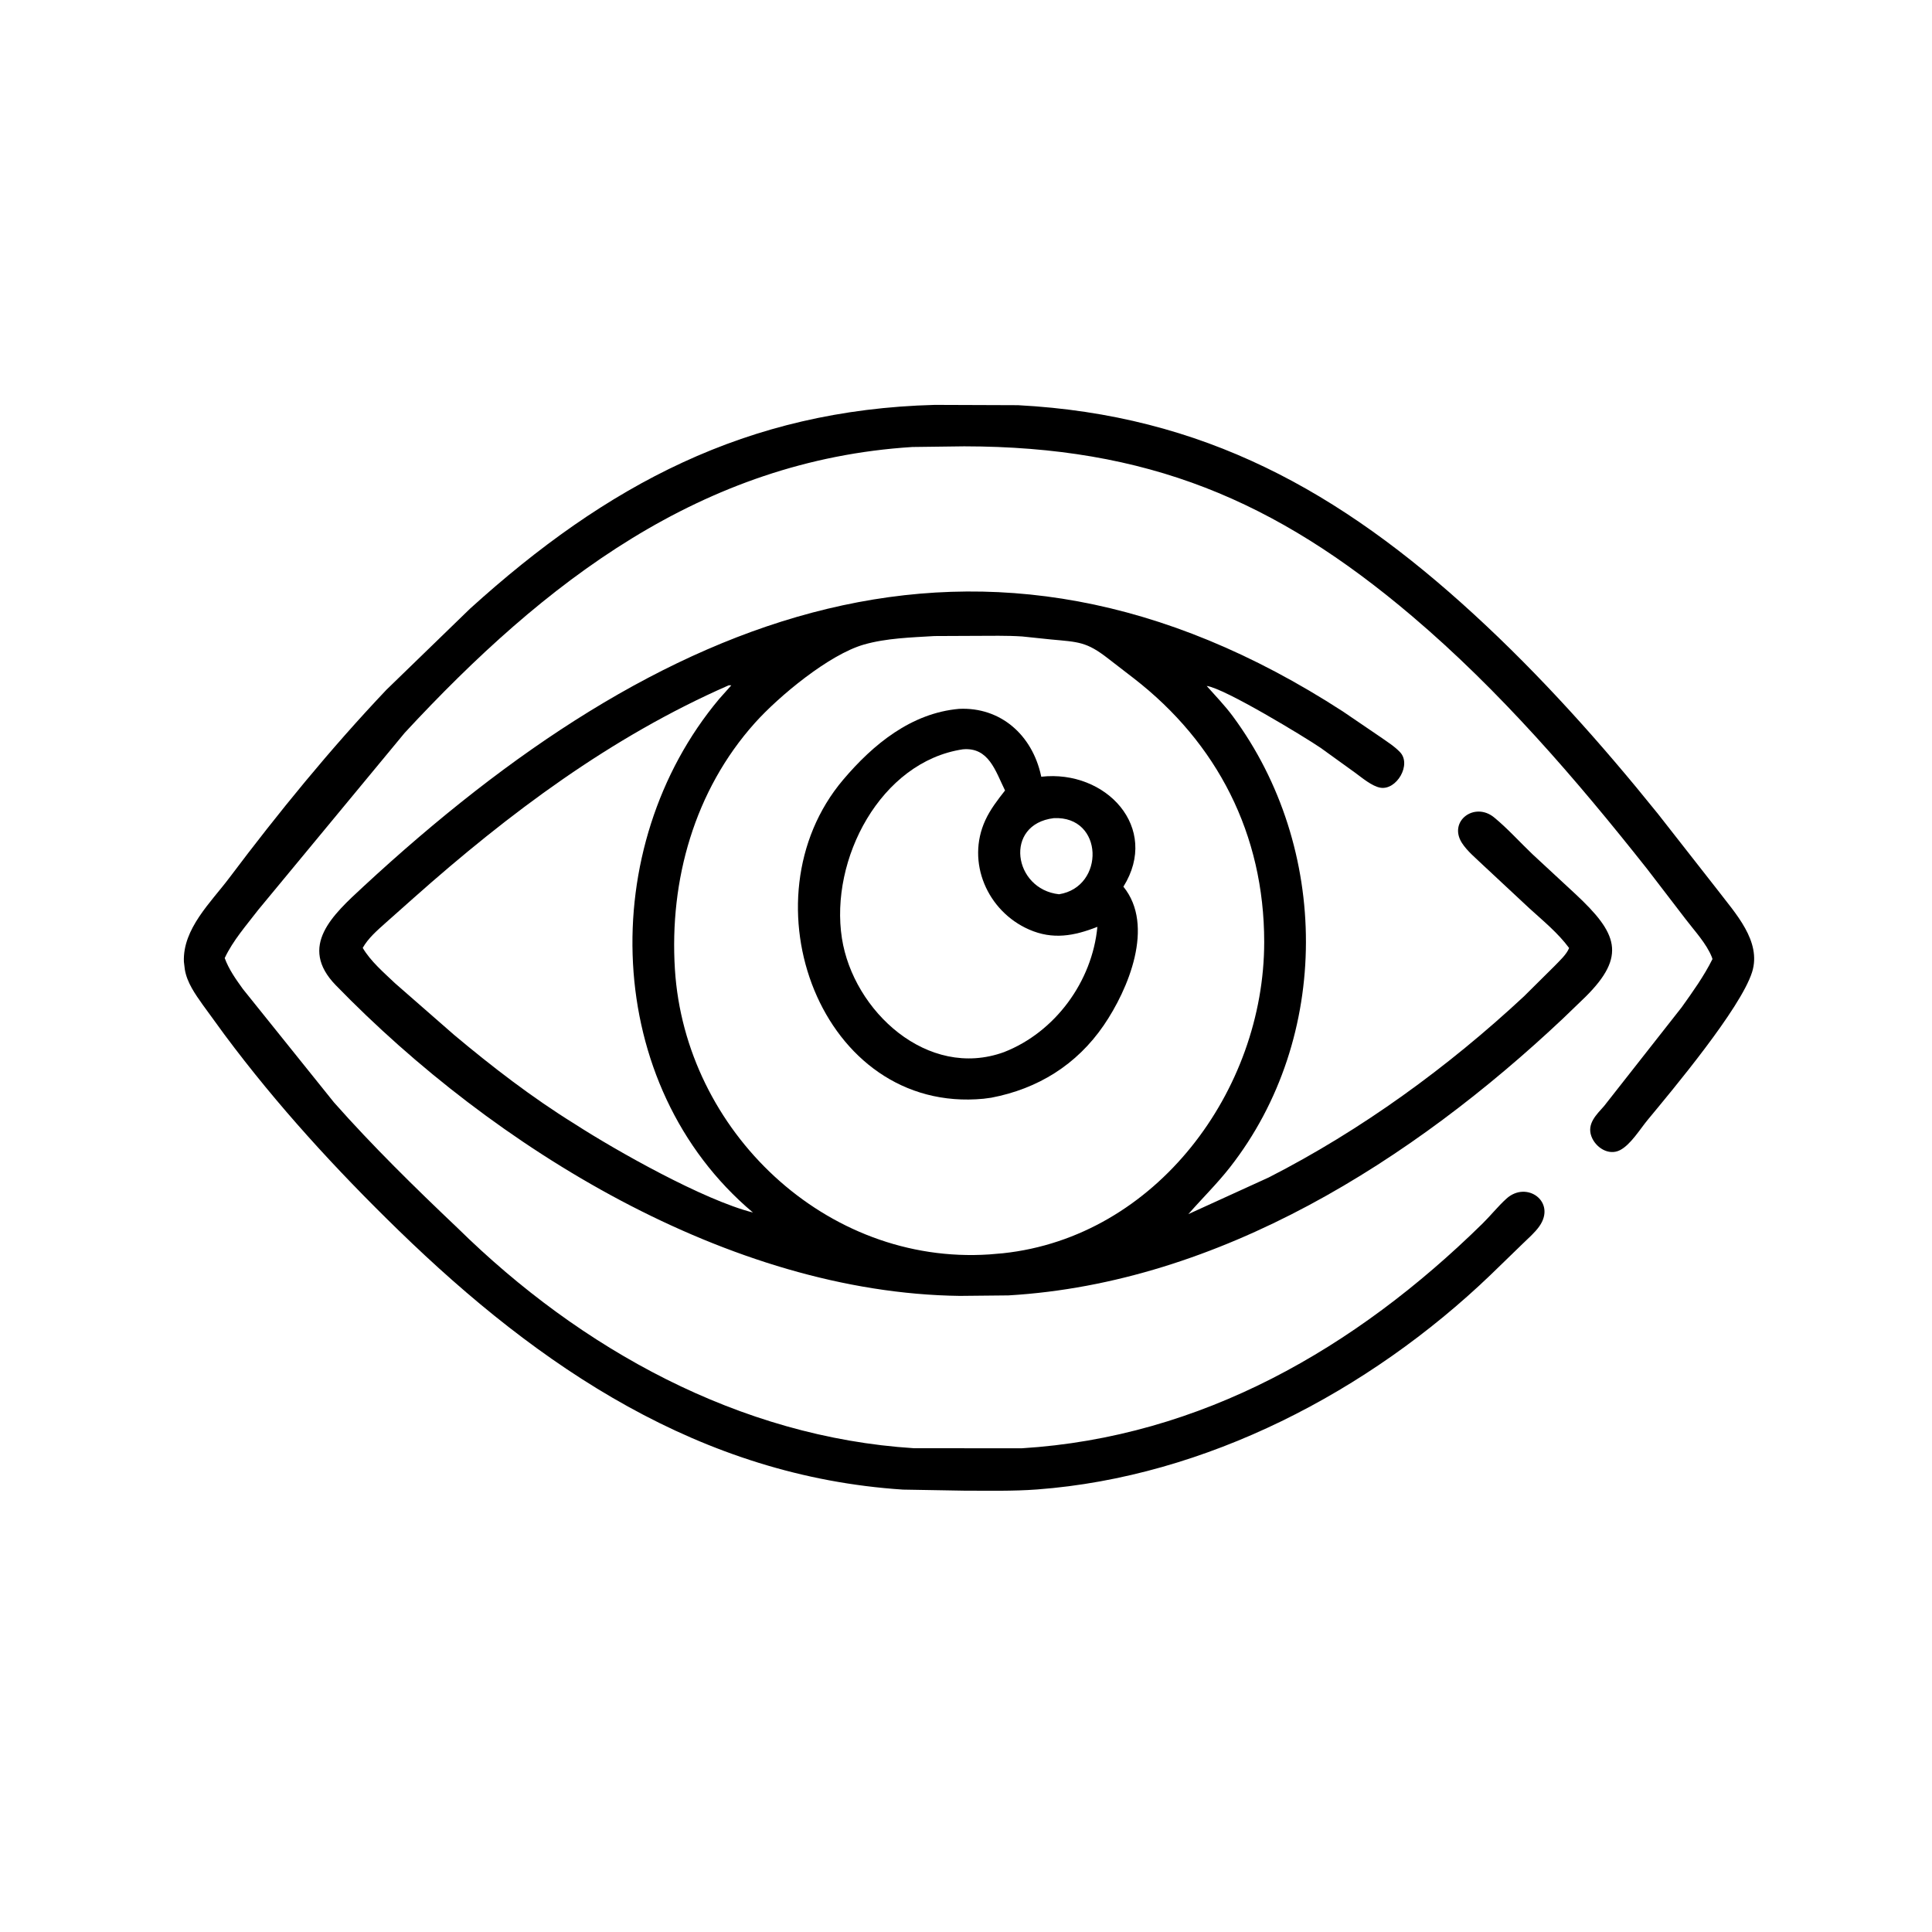
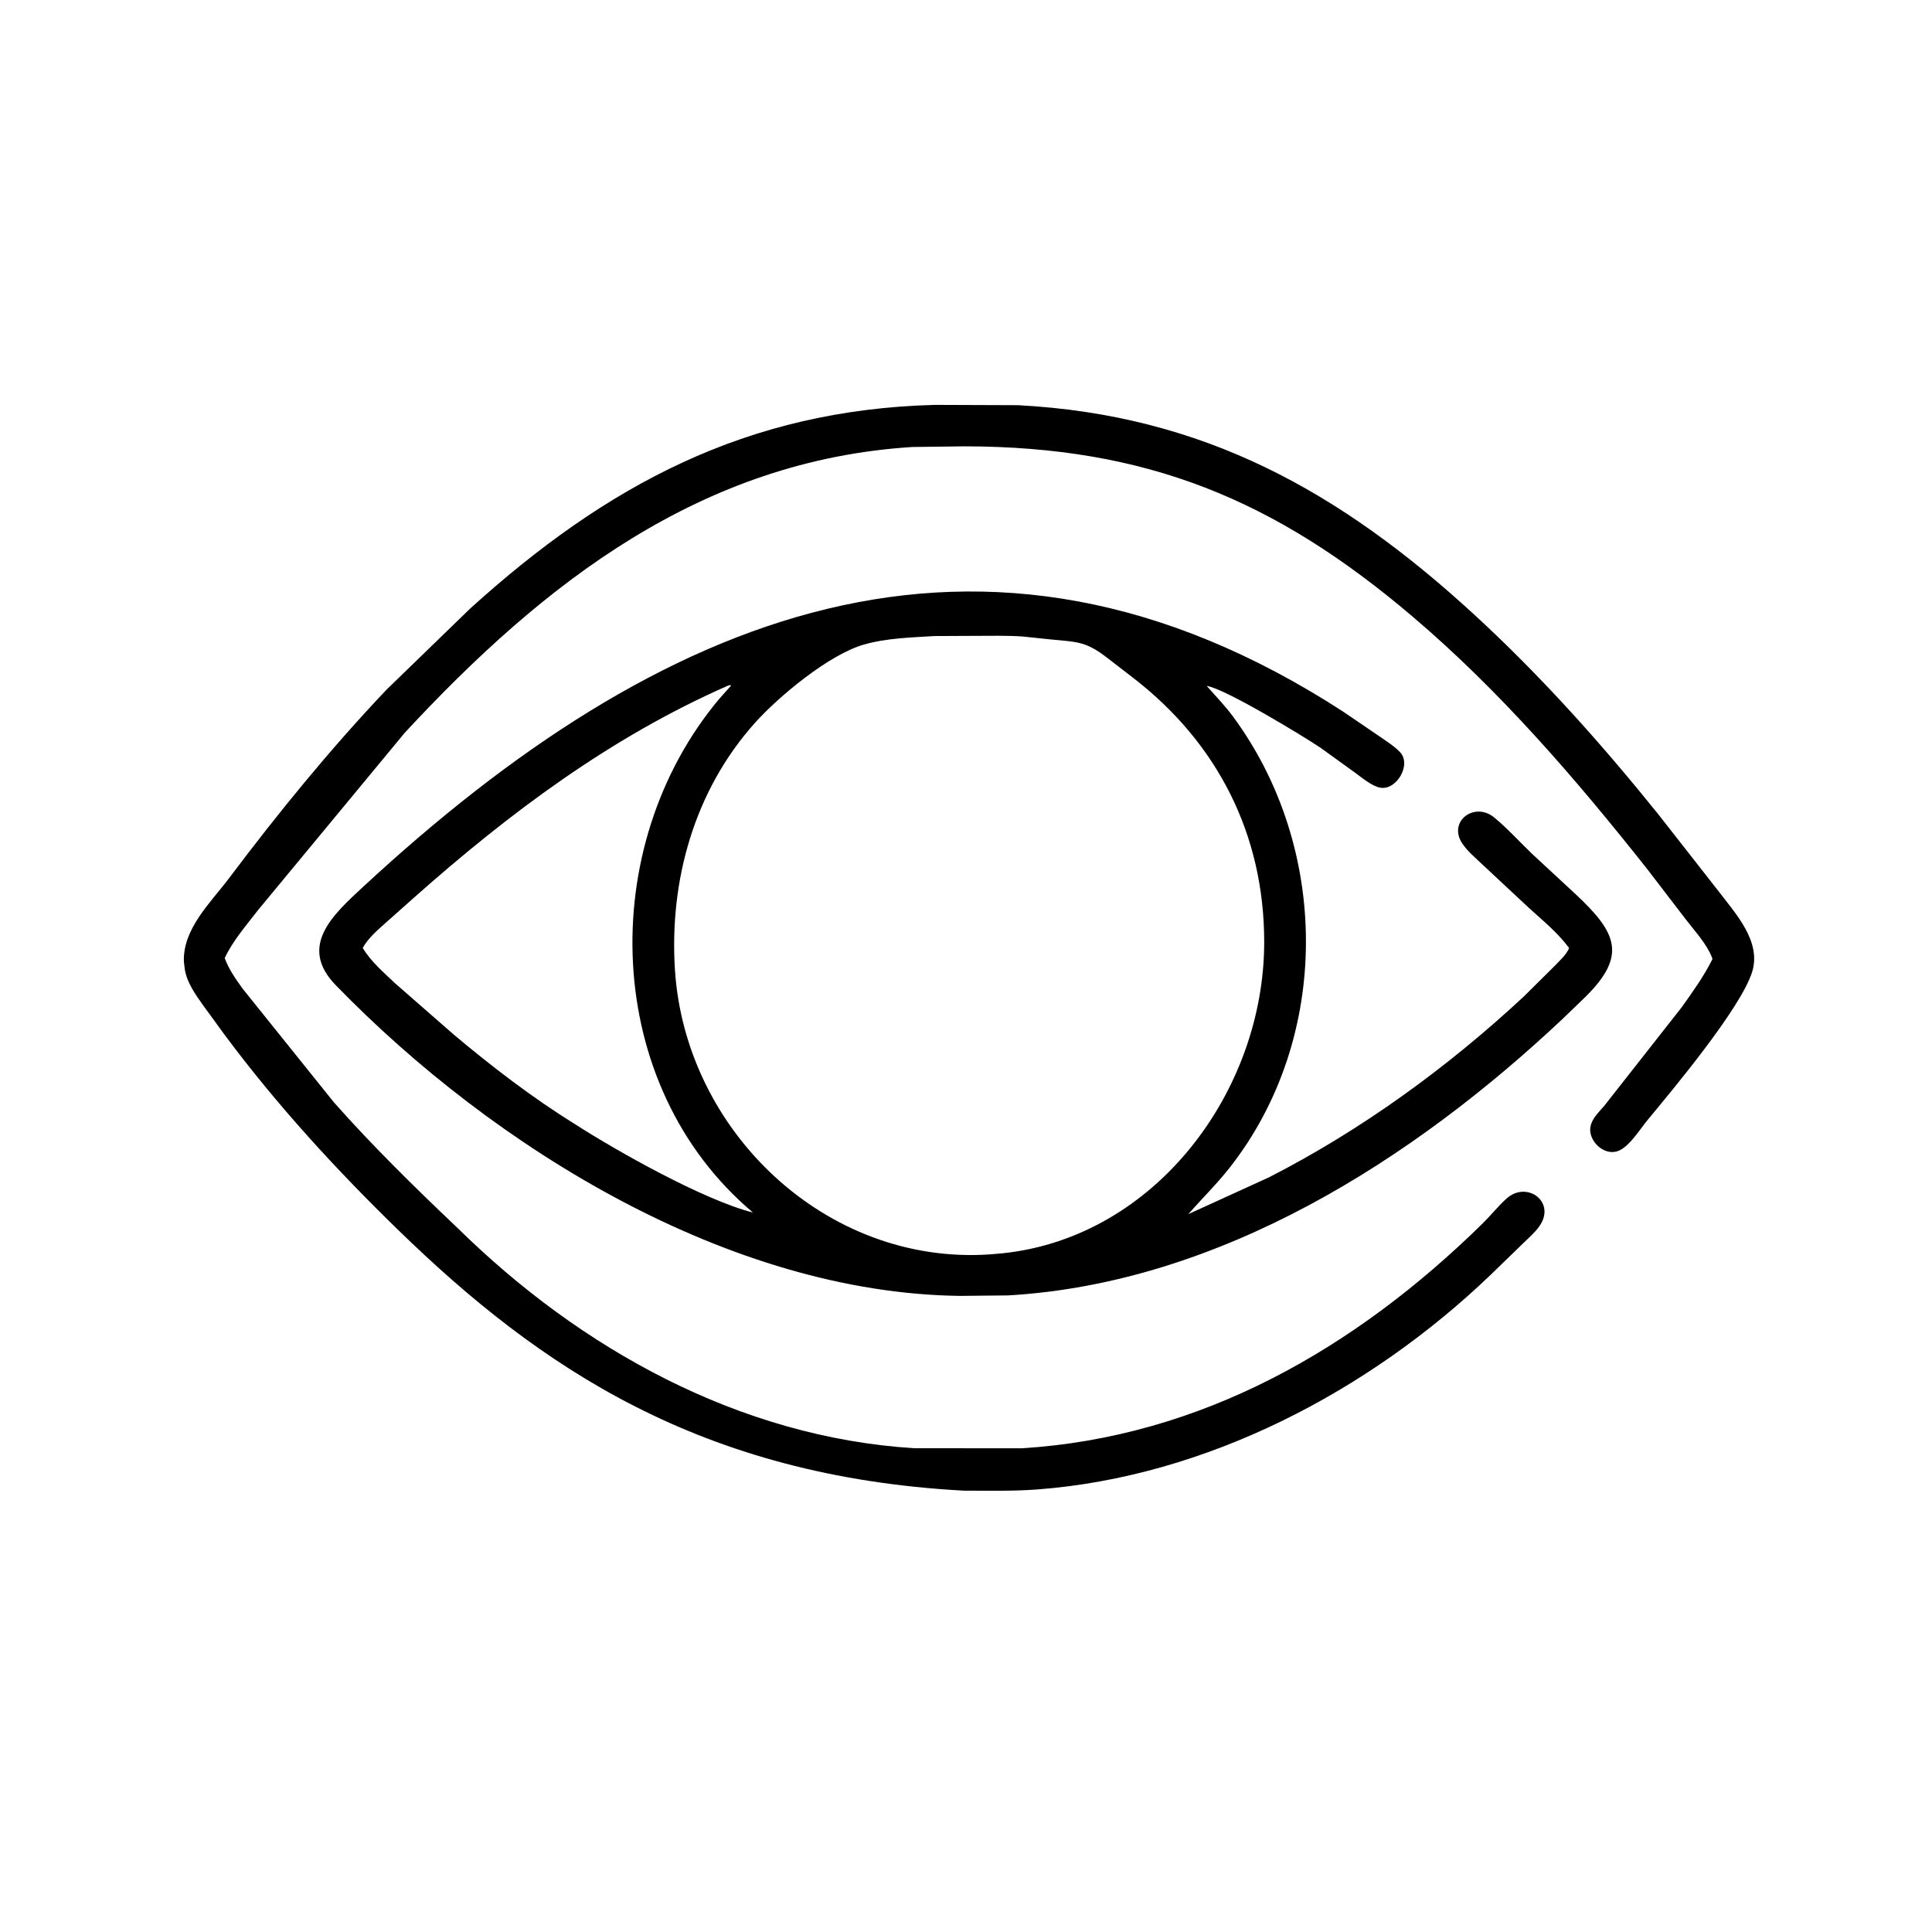
<svg xmlns="http://www.w3.org/2000/svg" version="1.1" style="display: block;" viewBox="0 0 2048 2048" width="640" height="640">
-   <path transform="translate(0,0)" fill="rgb(0,0,0)" d="M 485.185 1301.87 C 615.448 1430.03 783.943 1523.45 968.633 1535.16 L 1082.88 1535.26 C 1273.75 1523.48 1436.88 1429.22 1571.5 1297.07 C 1580.16 1288.57 1587.95 1278.7 1596.89 1270.61 C 1618.41 1251.14 1650.02 1273.96 1631.79 1299.89 C 1626.93 1306.79 1619.84 1312.78 1613.81 1318.7 L 1579.92 1351.58 C 1451.16 1475.02 1278.35 1565.48 1099.45 1578.88 C 1073.7 1580.81 1047.52 1580.17 1021.72 1580.16 L 957.232 1579.04 C 742.91 1565.05 572.181 1449.82 422.346 1304.08 C 355.964 1239.52 293.448 1171.29 238.082 1096.92 L 215.018 1065.25 C 206.976 1053.88 198.278 1041.75 195.928 1027.71 L 194.934 1019.5 C 193.589 984.548 223.515 956.589 243.03 930.64 C 295.148 861.339 350.009 794.07 409.697 731.112 L 498.236 645.241 C 642.733 514.285 791.486 434.435 990.865 429.197 L 1079.15 429.519 C 1275.54 439.836 1420.54 520.858 1562.73 651.489 C 1633.47 716.483 1697.24 787.907 1757.45 862.659 L 1820.98 943.776 C 1839.05 967.64 1867.65 997.638 1857.28 1030.5 C 1845.06 1069.2 1772.65 1155.67 1746.63 1187.09 C 1738.49 1196.92 1728.45 1213.56 1717.18 1219.25 C 1705.1 1225.35 1691.32 1216.3 1686.98 1204.64 C 1681.96 1191.17 1692.37 1181.54 1700.38 1172.48 L 1782.65 1067.77 C 1794.38 1051.31 1806.27 1034.79 1815.29 1016.66 L 1814.61 1014.53 C 1808.71 999.93 1796.41 986.93 1786.98 974.516 L 1746.12 921.256 C 1670.42 825.57 1589.96 732.155 1496.72 653.015 C 1351.39 529.66 1215.62 473.309 1022.11 473.13 L 967.15 473.834 C 743.898 487.866 576.952 617.13 429.02 776.813 L 273.821 964.384 C 261.313 980.705 246.958 996.926 238.197 1015.59 C 242.623 1027.7 249.983 1037.96 257.444 1048.36 L 354.048 1168.63 C 395.182 1215.09 440.183 1259.17 485.185 1301.87 z" />
+   <path transform="translate(0,0)" fill="rgb(0,0,0)" d="M 485.185 1301.87 C 615.448 1430.03 783.943 1523.45 968.633 1535.16 L 1082.88 1535.26 C 1273.75 1523.48 1436.88 1429.22 1571.5 1297.07 C 1580.16 1288.57 1587.95 1278.7 1596.89 1270.61 C 1618.41 1251.14 1650.02 1273.96 1631.79 1299.89 C 1626.93 1306.79 1619.84 1312.78 1613.81 1318.7 L 1579.92 1351.58 C 1451.16 1475.02 1278.35 1565.48 1099.45 1578.88 C 1073.7 1580.81 1047.52 1580.17 1021.72 1580.16 C 742.91 1565.05 572.181 1449.82 422.346 1304.08 C 355.964 1239.52 293.448 1171.29 238.082 1096.92 L 215.018 1065.25 C 206.976 1053.88 198.278 1041.75 195.928 1027.71 L 194.934 1019.5 C 193.589 984.548 223.515 956.589 243.03 930.64 C 295.148 861.339 350.009 794.07 409.697 731.112 L 498.236 645.241 C 642.733 514.285 791.486 434.435 990.865 429.197 L 1079.15 429.519 C 1275.54 439.836 1420.54 520.858 1562.73 651.489 C 1633.47 716.483 1697.24 787.907 1757.45 862.659 L 1820.98 943.776 C 1839.05 967.64 1867.65 997.638 1857.28 1030.5 C 1845.06 1069.2 1772.65 1155.67 1746.63 1187.09 C 1738.49 1196.92 1728.45 1213.56 1717.18 1219.25 C 1705.1 1225.35 1691.32 1216.3 1686.98 1204.64 C 1681.96 1191.17 1692.37 1181.54 1700.38 1172.48 L 1782.65 1067.77 C 1794.38 1051.31 1806.27 1034.79 1815.29 1016.66 L 1814.61 1014.53 C 1808.71 999.93 1796.41 986.93 1786.98 974.516 L 1746.12 921.256 C 1670.42 825.57 1589.96 732.155 1496.72 653.015 C 1351.39 529.66 1215.62 473.309 1022.11 473.13 L 967.15 473.834 C 743.898 487.866 576.952 617.13 429.02 776.813 L 273.821 964.384 C 261.313 980.705 246.958 996.926 238.197 1015.59 C 242.623 1027.7 249.983 1037.96 257.444 1048.36 L 354.048 1168.63 C 395.182 1215.09 440.183 1259.17 485.185 1301.87 z" />
  <path transform="translate(0,0)" fill="rgb(0,0,0)" d="M 1279.15 727.137 C 1288.39 737.617 1298.31 747.771 1306.63 759.001 C 1410.04 898.556 1411.4 1099.88 1303.84 1237.36 C 1290.14 1254.87 1274.32 1270.29 1259.74 1287 L 1344.97 1248.12 C 1443.1 1197.99 1534.86 1131.23 1615.41 1056.24 L 1647.95 1023.96 C 1652.99 1018.67 1660.63 1011.85 1663.32 1004.93 C 1651.6 989.029 1635.83 976.176 1621.28 962.929 L 1572.2 917.16 C 1564.71 909.909 1555.33 902.33 1549.72 893.578 C 1534.93 870.506 1563.1 849.475 1583.87 866.532 C 1598.21 878.315 1611.02 892.68 1624.5 905.51 L 1670.26 947.92 C 1714.14 988.924 1724.79 1013.04 1680.56 1056.81 L 1656.88 1079.63 C 1497.65 1229.67 1293.03 1360.02 1068.93 1373.18 L 1017.45 1373.7 C 773.481 1370.61 523.764 1217.2 355.895 1044.32 C 315.791 1003.02 353.008 969.616 385 939.993 C 697.112 650.992 1039.13 505.193 1423.52 754.18 L 1463.21 781.187 C 1470.27 786.172 1478.21 791.074 1484.16 797.394 C 1496.52 810.52 1480.42 837.915 1463.27 834.999 C 1454.35 833.483 1443.63 824.321 1436.46 819.094 L 1400.02 792.82 C 1384.12 781.934 1297.9 729.434 1279.15 727.137 L 1278.14 726.251 L 1279.15 727.137 z M 990.623 674.238 C 965.99 675.751 939.567 676.43 915.757 683.264 C 878.81 693.869 825.509 738.065 800.077 766.504 C 736.201 837.932 709.484 932.937 715.434 1027.57 C 726.198 1198.77 875.424 1341.32 1048.86 1329.73 L 1063.13 1328.51 C 1225.55 1311.24 1340.14 1155.94 1340.11 998.469 C 1340.09 884.427 1290.41 787.54 1201.66 718.907 L 1174.68 698.086 C 1151.63 680.11 1143.22 680.597 1114 677.851 L 1083.56 674.674 C 1067.06 673.59 1050.27 674.025 1033.73 674.038 L 990.623 674.238 z M 772.378 726.5 C 647.67 781.148 539.672 861.982 438.417 951.934 L 408.533 978.492 C 399.763 986.341 390.371 994.442 384.499 1004.78 C 392.915 1019.09 406.836 1030.9 418.78 1042.3 L 481.319 1096.98 C 521.762 1130.88 564.259 1163.6 609.172 1191.41 C 653.135 1219.8 745.935 1272.15 798.163 1285.33 C 637.96 1150.49 631.18 897.432 762.362 740.904 L 775.202 726.5 C 772.974 726.41 773.914 726.366 772.378 726.5 z" />
-   <path transform="translate(0,0)" fill="rgb(0,0,0)" d="M 1050.76 1163.62 L 1042.61 1164.71 C 870.181 1181.21 786.084 953.739 893.833 826.499 C 925.655 788.921 966.062 755.884 1016.66 751.413 C 1060.71 749.345 1094.16 779.163 1103.53 822.195 L 1103.77 823.359 C 1172.37 815.664 1229.96 877.296 1190.85 939.922 C 1224.51 981.299 1195.92 1049.04 1169.97 1086.93 C 1141.34 1128.72 1100.16 1154.22 1050.76 1163.62 z M 1020.64 794.313 C 933.436 807.403 879.411 911.051 892.472 994.69 C 904.504 1071.75 983.36 1144.71 1064.25 1115.3 C 1118.6 1094.09 1157.81 1040.37 1163.27 982.486 C 1138.64 992.163 1116.04 996.386 1090.83 985.326 C 1046.72 965.976 1023.95 914.028 1044.5 869.427 C 1049.8 857.915 1057.6 847.865 1065.38 837.94 C 1055.2 817.25 1048.13 791.807 1020.64 794.313 z M 1117.06 867.27 C 1063.88 873.718 1074.08 942.656 1122.63 947.954 C 1171.57 940.192 1170.21 864.646 1117.06 867.27 z" />
</svg>